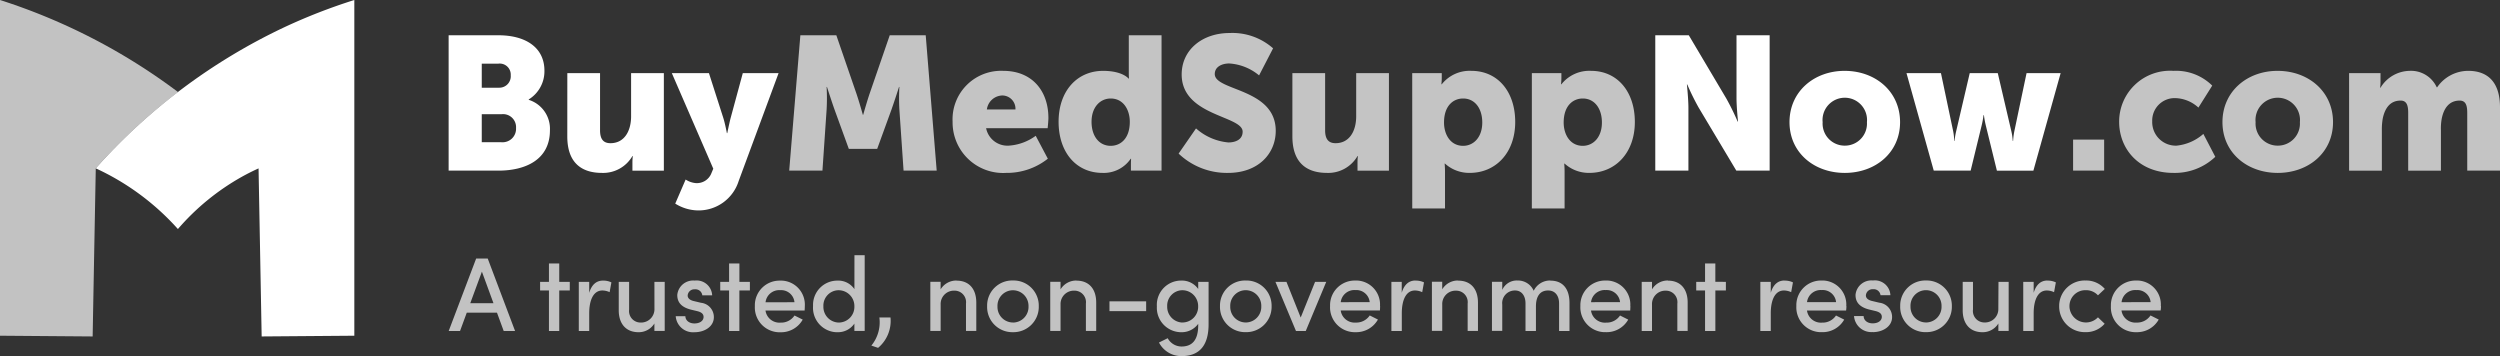
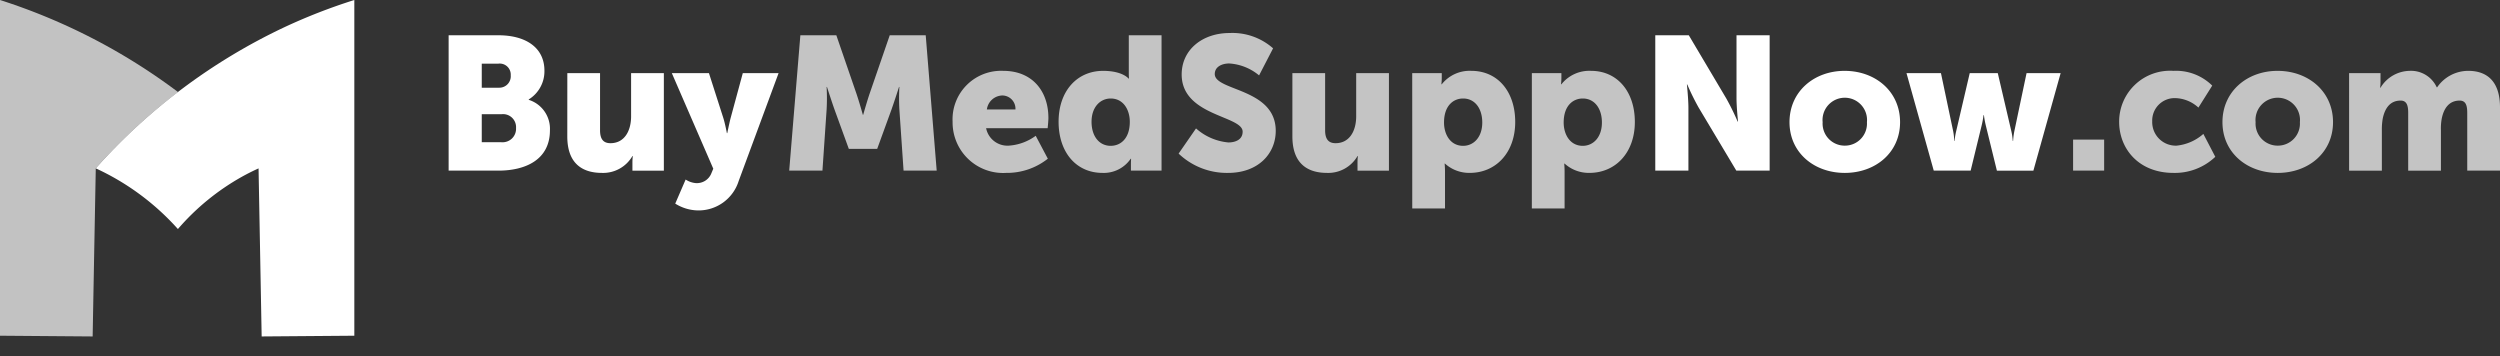
<svg xmlns="http://www.w3.org/2000/svg" id="Group_7438" data-name="Group 7438" width="280.812" height="40" viewBox="0 0 280.812 40">
  <rect x="0" y="0" width="280.812" height="40" fill="#333333" stroke="none" />
  <defs>
    <clipPath id="clip-path">
      <rect id="Rectangle_5121" data-name="Rectangle 5121" width="280.812" height="40" fill="none" />
    </clipPath>
    <clipPath id="clip-path-3">
      <rect id="Rectangle_5115" data-name="Rectangle 5115" width="94.987" height="19.714" transform="translate(88.647 3.706)" fill="none" />
    </clipPath>
    <clipPath id="clip-path-4">
      <rect id="Rectangle_5117" data-name="Rectangle 5117" width="47.953" height="11.462" transform="translate(232.859 7.959)" fill="none" />
    </clipPath>
    <clipPath id="clip-path-5">
      <rect id="Rectangle_5118" data-name="Rectangle 5118" width="19.999" height="37.791" fill="none" />
    </clipPath>
    <clipPath id="clip-path-6">
      <rect id="Rectangle_5119" data-name="Rectangle 5119" width="192.33" height="11.338" transform="translate(50.401 28.662)" fill="none" />
    </clipPath>
  </defs>
  <g id="Group_7436" data-name="Group 7436" clip-path="url(#clip-path)">
    <g id="Group_7435" data-name="Group 7435">
      <g id="Group_7434" data-name="Group 7434" clip-path="url(#clip-path)">
        <path id="Path_14551" data-name="Path 14551" d="M50.392,3.961h5.593c3.042,0,5.168,1.361,5.168,3.977a3.712,3.712,0,0,1-1.765,3.232v.043a3.409,3.409,0,0,1,2.383,3.424c0,3.317-2.765,4.529-5.786,4.529H50.392Zm5.636,5.89a1.286,1.286,0,0,0,1.34-1.4,1.237,1.237,0,0,0-1.4-1.3H54.114v2.7Zm.319,6.125a1.511,1.511,0,0,0,1.617-1.6,1.461,1.461,0,0,0-1.6-1.551H54.114v3.146Z" fill="#fff" />
        <path id="Path_14552" data-name="Path 14552" d="M63.725,8.214H67.4v6.423c0,1.02.4,1.446,1.17,1.446,1.573,0,2.318-1.383,2.318-3.02V8.214h3.679V19.167h-3.53v-.958a5.73,5.73,0,0,1,.043-.68h-.043a3.8,3.8,0,0,1-3.424,1.892c-2.169,0-3.892-1.02-3.892-4.1Z" fill="#fff" />
        <path id="Path_14553" data-name="Path 14553" d="M77.015,20.166a2.446,2.446,0,0,0,1.127.4,1.748,1.748,0,0,0,1.765-1.106l.213-.51L75.462,8.214h4.169l1.616,5.04c.192.6.4,1.7.4,1.7h.043s.212-1.042.361-1.638l1.382-5.1h4.02L82.97,20.336a4.719,4.719,0,0,1-4.572,3.3,4.929,4.929,0,0,1-2.552-.766Z" fill="#fff" />
        <g id="Group_7424" data-name="Group 7424" opacity="0.71" style="isolation: isolate">
          <g id="Group_7423" data-name="Group 7423">
            <g id="Group_7422" data-name="Group 7422" clip-path="url(#clip-path-3)">
              <path id="Path_14554" data-name="Path 14554" d="M89.9,3.96h4.04l2.212,6.423c.341.978.766,2.509.766,2.509h.042s.426-1.531.766-2.509L99.94,3.96h4.041l1.233,15.206h-3.721l-.469-6.848a22.922,22.922,0,0,1,0-2.552h-.042s-.51,1.6-.85,2.552l-1.6,4.4h-3.19l-1.6-4.4c-.34-.957-.851-2.552-.851-2.552h-.042a22.653,22.653,0,0,1,0,2.552l-.468,6.848H88.647Z" fill="#fff" />
              <path id="Path_14555" data-name="Path 14555" d="M112.7,7.959c3.233,0,5.062,2.254,5.062,5.295,0,.361-.085,1.148-.085,1.148h-6.912a2.445,2.445,0,0,0,2.552,1.957,5.741,5.741,0,0,0,3.02-1.106l1.361,2.574a7.4,7.4,0,0,1-4.679,1.594A5.679,5.679,0,0,1,107,13.679a5.452,5.452,0,0,1,5.7-5.72m1.361,4.338a1.49,1.49,0,0,0-1.446-1.573,1.8,1.8,0,0,0-1.765,1.573Z" fill="#fff" />
              <path id="Path_14556" data-name="Path 14556" d="M123.9,7.959c2.211,0,2.87.872,2.87.872h.043s-.021-.213-.021-.489V3.961h3.679V19.166H127.03v-.723c0-.34.021-.616.021-.616h-.042a3.66,3.66,0,0,1-3.17,1.594c-2.977,0-4.933-2.339-4.933-5.742,0-3.466,2.084-5.72,5-5.72m.85,8.421c1.106,0,2.148-.808,2.148-2.7,0-1.318-.7-2.615-2.148-2.615-1.148,0-2.148.936-2.148,2.615,0,1.638.872,2.7,2.148,2.7" fill="#fff" />
              <path id="Path_14557" data-name="Path 14557" d="M134.343,14.424A6.3,6.3,0,0,0,137.979,16c.766,0,1.6-.3,1.6-1.211,0-1.809-6.848-1.745-6.848-6.423,0-2.807,2.36-4.657,5.38-4.657A6.9,6.9,0,0,1,143,5.428l-1.574,3.041a5.8,5.8,0,0,0-3.36-1.34c-.766,0-1.617.341-1.617,1.191,0,1.914,6.848,1.574,6.848,6.38,0,2.531-1.935,4.721-5.359,4.721a7.851,7.851,0,0,1-5.551-2.169Z" fill="#fff" />
              <path id="Path_14558" data-name="Path 14558" d="M145.167,8.214h3.677v6.423c0,1.02.406,1.446,1.172,1.446,1.573,0,2.317-1.383,2.317-3.02V8.214h3.679V19.167h-3.53v-.958a5.73,5.73,0,0,1,.043-.68h-.043a3.8,3.8,0,0,1-3.423,1.892c-2.169,0-3.892-1.02-3.892-4.1Z" fill="#fff" />
              <path id="Path_14559" data-name="Path 14559" d="M158.627,8.214h3.318v.553a6.371,6.371,0,0,1-.043.7h.043a4,4,0,0,1,3.318-1.51c2.977,0,4.933,2.339,4.933,5.741,0,3.467-2.19,5.721-5.1,5.721a4.041,4.041,0,0,1-2.786-1.042h-.042s.042.383.042.937v4.1h-3.679Zm5.721,8.166c1.148,0,2.147-.935,2.147-2.616,0-1.637-.871-2.7-2.147-2.7-1.106,0-2.148.808-2.148,2.7,0,1.319.7,2.616,2.148,2.616" fill="#fff" />
              <path id="Path_14560" data-name="Path 14560" d="M172.065,8.214h3.318v.553a6.373,6.373,0,0,1-.043.7h.043a4,4,0,0,1,3.318-1.51c2.977,0,4.933,2.339,4.933,5.741,0,3.467-2.189,5.721-5.1,5.721a4.042,4.042,0,0,1-2.787-1.042H175.7s.042.383.042.937v4.1h-3.679Zm5.721,8.166c1.149,0,2.148-.935,2.148-2.616,0-1.637-.872-2.7-2.148-2.7-1.1,0-2.147.808-2.147,2.7,0,1.319.7,2.616,2.147,2.616" fill="#fff" />
            </g>
          </g>
        </g>
        <path id="Path_14561" data-name="Path 14561" d="M185.929,3.96h3.764l4.212,7.1a27.2,27.2,0,0,1,1.275,2.593h.044s-.171-1.636-.171-2.593V3.96h3.722V19.166h-3.743L190.8,12.084a27.1,27.1,0,0,1-1.277-2.595h-.042s.17,1.638.17,2.595v7.082h-3.722Z" fill="#fff" />
        <path id="Path_14562" data-name="Path 14562" d="M207.194,7.959c3.466,0,6.231,2.318,6.231,5.763,0,3.424-2.765,5.7-6.21,5.7s-6.21-2.275-6.21-5.7c0-3.445,2.765-5.763,6.189-5.763m.021,8.4a2.477,2.477,0,0,0,2.488-2.637,2.5,2.5,0,1,0-4.976,0,2.478,2.478,0,0,0,2.488,2.637" fill="#fff" />
        <path id="Path_14563" data-name="Path 14563" d="M214.146,8.214h3.871l1.361,6.465a6.213,6.213,0,0,1,.127,1.149h.043a7.7,7.7,0,0,1,.192-1.149l1.51-6.465H224.4l1.51,6.465a6.325,6.325,0,0,1,.17,1.149h.042a7.616,7.616,0,0,1,.15-1.149l1.361-6.465h3.828L228.4,19.167h-4.1L223.057,14.1a10.035,10.035,0,0,1-.213-1.17H222.8a10.033,10.033,0,0,1-.213,1.17l-1.233,5.062h-4.147Z" fill="#fff" />
        <g id="Group_7427" data-name="Group 7427" opacity="0.71" style="isolation: isolate">
          <g id="Group_7426" data-name="Group 7426">
            <g id="Group_7425" data-name="Group 7425" clip-path="url(#clip-path-4)">
              <rect id="Rectangle_5116" data-name="Rectangle 5116" width="3.488" height="3.488" transform="translate(232.859 15.678)" fill="#fff" />
              <path id="Path_14564" data-name="Path 14564" d="M244.13,7.959a5.772,5.772,0,0,1,4.359,1.658l-1.552,2.468a3.994,3.994,0,0,0-2.574-1.063,2.518,2.518,0,0,0-2.615,2.615,2.646,2.646,0,0,0,2.744,2.722,5.341,5.341,0,0,0,3-1.318l1.341,2.573a6.592,6.592,0,0,1-4.7,1.807c-3.913,0-6.1-2.722-6.1-5.741a5.714,5.714,0,0,1,6.1-5.721" fill="#fff" />
              <path id="Path_14565" data-name="Path 14565" d="M255.825,7.959c3.467,0,6.232,2.318,6.232,5.763,0,3.424-2.765,5.7-6.21,5.7s-6.21-2.275-6.21-5.7c0-3.445,2.765-5.763,6.188-5.763m.022,8.4a2.478,2.478,0,0,0,2.488-2.637,2.5,2.5,0,1,0-4.976,0,2.477,2.477,0,0,0,2.488,2.637" fill="#fff" />
              <path id="Path_14566" data-name="Path 14566" d="M263.861,8.214h3.53v.957a5.872,5.872,0,0,1-.042.681h.042a3.9,3.9,0,0,1,3.255-1.893,3.172,3.172,0,0,1,3.062,1.85h.042a4.235,4.235,0,0,1,3.51-1.85c2,0,3.552,1.085,3.552,4.105v7.1h-3.68V12.681c0-.808-.149-1.383-.851-1.383-1.17,0-1.786.851-2.02,2.063a6.131,6.131,0,0,0-.085,1.276v4.53H270.5V12.681c0-.808-.15-1.383-.851-1.383-1.149,0-1.744.809-2,1.978a6.932,6.932,0,0,0-.107,1.361v4.53h-3.679Z" fill="#fff" />
            </g>
          </g>
        </g>
        <g id="Group_7430" data-name="Group 7430" opacity="0.7">
          <g id="Group_7429" data-name="Group 7429">
            <g id="Group_7428" data-name="Group 7428" clip-path="url(#clip-path-5)">
              <path id="Path_14567" data-name="Path 14567" d="M10.753,18.907A66.139,66.139,0,0,1,20,10.341,67.531,67.531,0,0,0,0,0V37.709l10.407.083q.173-9.443.351-18.879h.01l-.015-.007" fill="#fff" />
            </g>
          </g>
        </g>
        <path id="Path_14568" data-name="Path 14568" d="M19.983,25.725a28.2,28.2,0,0,0-9.231-6.818A66.139,66.139,0,0,1,31.813,3.118,63.806,63.806,0,0,1,39.8,0V37.709l-10.409.083q-.172-9.441-.349-18.878c-.616.278-1.241.59-1.88.946a26.716,26.716,0,0,0-7.184,5.872Z" fill="#fff" />
        <g id="Group_7433" data-name="Group 7433" opacity="0.7">
          <g id="Group_7432" data-name="Group 7432">
            <g id="Group_7431" data-name="Group 7431" clip-path="url(#clip-path-6)">
-               <path id="Path_14569" data-name="Path 14569" d="M57.855,37.177l-3.071-8.136h-1.3L50.4,37.177h1.274l.756-2.058h3.392l.755,2.058ZM54.13,30.511l1.3,3.547H52.822Zm8.687,1.149V29.593H61.66V31.66h-.994v.969h.994v4.548h1.157V32.629H64V31.66Zm4.914-.142c-.709,0-1.264.414-1.548,1.382V31.66h-1.17v5.517h1.17V35.192c0-1.488.472-2.563,1.476-2.563a1.955,1.955,0,0,1,.816.189l.2-1.1a2.122,2.122,0,0,0-.94-.2m5.776,3.143a1.5,1.5,0,0,1-1.434,1.569,1.422,1.422,0,0,1-.16,0,1.291,1.291,0,0,1-1.262-1.32,1.207,1.207,0,0,1,.01-.133V31.66H69.5v3.155c-.012,1.568.827,2.5,2.221,2.5a2.058,2.058,0,0,0,1.784-.98v.839h1.158V31.66H73.507Zm4.5,2.657c1.134,0,2.173-.638,2.173-1.689a1.612,1.612,0,0,0-1.441-1.618l-.839-.2c-.342-.083-.662-.272-.662-.615a.746.746,0,0,1,.79-.7l.026,0a.769.769,0,0,1,.827.674h1.109a1.748,1.748,0,0,0-1.827-1.665c-.045,0-.089.005-.134.011a1.79,1.79,0,0,0-1.957,1.6l0,.037c0,.815.472,1.347,1.5,1.618l.744.178c.413.1.708.283.708.65,0,.413-.392.732-1.027.732s-1.016-.379-1.016-.816H75.9A1.952,1.952,0,0,0,78,37.319h.009m5.044-5.658V29.593H81.894V31.66H80.9v.969h.992v4.548h1.158V32.629h1.181V31.66ZM90.4,34.389a2.7,2.7,0,0,0-2.528-2.867c-.079,0-.159-.006-.239,0a2.77,2.77,0,0,0-2.844,2.694c0,.063,0,.125,0,.188a2.787,2.787,0,0,0,2.652,2.916c.063,0,.127,0,.191,0A2.793,2.793,0,0,0,90.165,35.9l-.922-.461a1.8,1.8,0,0,1-1.559.8,1.582,1.582,0,0,1-1.7-1.359h4.395c.01-.176.022-.342.022-.495Zm-4.411-.437a1.546,1.546,0,0,1,1.654-1.359,1.5,1.5,0,0,1,1.595,1.354Zm9.983-1.475a2.187,2.187,0,0,0-1.914-.957,2.729,2.729,0,0,0-2.734,2.722c0,.058,0,.115,0,.173a2.744,2.744,0,0,0,2.579,2.9c.055,0,.111,0,.166,0a2.221,2.221,0,0,0,1.9-.968v.827h1.157V28.663H95.976Zm-1.771,3.755a1.764,1.764,0,0,1-1.714-1.814V34.4a1.727,1.727,0,0,1,1.655-1.8h.058A1.778,1.778,0,0,1,95.969,34.4v0a1.765,1.765,0,0,1-1.7,1.83h-.067m4.429,2.843a3.944,3.944,0,0,0,1.394-3.414H98.775a4.117,4.117,0,0,1-.9,3.158Zm8.823-7.561a2.058,2.058,0,0,0-1.8.992v-.851H104.5v5.517h1.158v-2.96a1.494,1.494,0,0,1,1.423-1.562,1.647,1.647,0,0,1,.172,0,1.287,1.287,0,0,1,1.26,1.313.908.908,0,0,1-.009.128v3.083h1.158V34.023c.012-1.572-.815-2.5-2.208-2.5Zm6.319,5.8a2.843,2.843,0,0,0,2.907-2.777q0-.064,0-.129a2.828,2.828,0,0,0-2.76-2.9q-.073,0-.147,0a2.817,2.817,0,0,0-2.894,2.74c0,.051,0,.1,0,.155a2.828,2.828,0,0,0,2.743,2.91h.153Zm0-1.087a1.745,1.745,0,0,1-1.732-1.757c0-.019,0-.038,0-.057a1.743,1.743,0,0,1,1.675-1.807h.062a1.752,1.752,0,0,1,1.75,1.752c0,.019,0,.037,0,.056a1.754,1.754,0,0,1-1.687,1.818h-.066Zm7.147-4.713a2.057,2.057,0,0,0-1.795.992v-.851h-1.156v5.517h1.157v-2.96a1.5,1.5,0,0,1,1.424-1.562,1.625,1.625,0,0,1,.171,0,1.287,1.287,0,0,1,1.261,1.313c0,.043,0,.086-.009.128v3.083h1.158V34.023c.013-1.572-.815-2.5-2.209-2.5Zm7.821,3.438v-1.1h-4.121v1.1Zm5.847-2.489a2.233,2.233,0,0,0-1.913-.945,2.729,2.729,0,0,0-2.735,2.722c0,.058,0,.115.006.173a2.744,2.744,0,0,0,2.578,2.9c.055,0,.111.005.166.005a2.287,2.287,0,0,0,1.9-.945v.142c0,1.744-.722,2.409-1.88,2.409a1.776,1.776,0,0,1-1.548-.933l-.98.484A2.828,2.828,0,0,0,132.715,40c1.854,0,3.039-1.015,3.039-3.579V31.66h-1.163Zm-1.77,3.769a1.764,1.764,0,0,1-1.713-1.814V34.4a1.727,1.727,0,0,1,1.655-1.8h.058a1.778,1.778,0,0,1,1.764,1.792v0a1.765,1.765,0,0,1-1.7,1.83h-.068m7.111,1.087a2.843,2.843,0,0,0,2.907-2.777q0-.064,0-.129a2.828,2.828,0,0,0-2.76-2.895h-.147a2.818,2.818,0,0,0-2.89,2.744c0,.05,0,.1,0,.151a2.828,2.828,0,0,0,2.748,2.905h.142Zm0-1.087a1.744,1.744,0,0,1-1.738-1.751c0-.023,0-.046,0-.068a1.743,1.743,0,0,1,1.675-1.807h.062a1.751,1.751,0,0,1,1.75,1.752c0,.019,0,.037,0,.056a1.754,1.754,0,0,1-1.687,1.818h-.062m6.176-.555L144.5,31.658h-1.237l2.306,5.519h1.1l2.3-5.517h-1.254Zm8.908-1.288a2.7,2.7,0,0,0-2.529-2.866c-.079,0-.157-.006-.236,0a2.771,2.771,0,0,0-2.844,2.694c0,.063,0,.125,0,.188a2.787,2.787,0,0,0,2.651,2.916c.064,0,.128,0,.191,0a2.792,2.792,0,0,0,2.533-1.418l-.921-.461a1.8,1.8,0,0,1-1.56.8,1.581,1.581,0,0,1-1.7-1.359H155c.009-.176.021-.342.021-.495Zm-4.412-.437a1.547,1.547,0,0,1,1.654-1.359,1.506,1.506,0,0,1,1.6,1.354Zm8.4-2.434c-.708,0-1.263.414-1.548,1.382V31.66h-1.161v5.517h1.169V35.192c0-1.488.473-2.563,1.477-2.563a1.95,1.95,0,0,1,.815.189l.2-1.1a2.119,2.119,0,0,0-.94-.2Zm4.8,0a2.058,2.058,0,0,0-1.8.992v-.851h-1.158v5.517H162V34.212a1.493,1.493,0,0,1,1.422-1.562,1.561,1.561,0,0,1,.181,0,1.287,1.287,0,0,1,1.26,1.313.908.908,0,0,1-.009.128v3.083h1.158V34.023c.012-1.572-.815-2.5-2.213-2.5Zm10.36,0a2.035,2.035,0,0,0-1.883,1.155,1.925,1.925,0,0,0-1.809-1.155,1.789,1.789,0,0,0-1.724,1.052v-.91h-1.158v5.517h1.158V34.212a1.421,1.421,0,0,1,1.453-1.583c.686,0,1.158.554,1.158,1.452v3.095h1.172V34.424c0-1.157.472-1.807,1.382-1.795.744,0,1.217.554,1.217,1.452v3.095h1.169V34.023c0-1.572-.746-2.5-2.128-2.5Zm8.966,2.87a2.7,2.7,0,0,0-2.528-2.866c-.079,0-.157-.006-.236,0a2.77,2.77,0,0,0-2.844,2.694c0,.063,0,.125,0,.188a2.788,2.788,0,0,0,2.652,2.916c.064,0,.127,0,.191,0A2.792,2.792,0,0,0,182.89,35.9l-.921-.461a1.8,1.8,0,0,1-1.56.8,1.583,1.583,0,0,1-1.7-1.359h4.406c.008-.176.019-.342.019-.495Zm-4.411-.437a1.547,1.547,0,0,1,1.654-1.359,1.507,1.507,0,0,1,1.607,1.355Zm8.635-2.434a2.061,2.061,0,0,0-1.786.994V31.66h-1.157v5.517h1.157V34.212a1.5,1.5,0,0,1,1.423-1.562,1.641,1.641,0,0,1,.172,0,1.288,1.288,0,0,1,1.261,1.313c0,.043,0,.086-.009.128v3.083h1.158V34.023c.014-1.572-.813-2.5-2.207-2.5Zm5.328.142V29.593H191.52V31.66h-.992v.969h.992v4.548h1.158V32.629h1.181V31.66Zm7.773-.142c-.708,0-1.263.414-1.547,1.382V31.66h-1.17v5.517h1.17V35.192c0-1.488.472-2.563,1.476-2.563a1.95,1.95,0,0,1,.815.189l.2-1.1a2.123,2.123,0,0,0-.928-.2Zm6.935,2.87a2.7,2.7,0,0,0-2.529-2.866c-.078,0-.157-.006-.236,0a2.771,2.771,0,0,0-2.844,2.694c0,.063,0,.125,0,.188a2.787,2.787,0,0,0,2.651,2.916c.064,0,.128,0,.191,0A2.793,2.793,0,0,0,207.15,35.9l-.922-.461a1.8,1.8,0,0,1-1.559.8,1.581,1.581,0,0,1-1.7-1.359h4.394a3.66,3.66,0,0,0,.036-.494Zm-4.411-.437a1.546,1.546,0,0,1,1.653-1.359,1.505,1.505,0,0,1,1.612,1.356Zm7.383,3.367c1.134,0,2.173-.638,2.173-1.689a1.612,1.612,0,0,0-1.441-1.618l-.839-.2c-.342-.083-.662-.272-.662-.615a.747.747,0,0,1,.791-.7l.025,0a.768.768,0,0,1,.827.674h1.111a1.748,1.748,0,0,0-1.827-1.665c-.045,0-.089.005-.134.011a1.79,1.79,0,0,0-1.957,1.6l0,.037c0,.815.472,1.347,1.5,1.618l.744.178c.413.1.708.283.708.65,0,.413-.392.732-1.027.732s-1.015-.379-1.015-.816h-1.079a1.951,1.951,0,0,0,2.1,1.794l.025,0Zm5.979,0a2.843,2.843,0,0,0,2.907-2.777q0-.064,0-.129a2.828,2.828,0,0,0-2.76-2.895q-.073,0-.147,0a2.818,2.818,0,0,0-2.894,2.74c0,.051,0,.1,0,.155a2.827,2.827,0,0,0,2.746,2.907c.054,0,.109,0,.163,0Zm0-1.087a1.744,1.744,0,0,1-1.738-1.751c0-.023,0-.046,0-.068a1.743,1.743,0,0,1,1.675-1.807h.062a1.751,1.751,0,0,1,1.75,1.752c0,.019,0,.037,0,.056a1.753,1.753,0,0,1-1.684,1.82h-.05Zm8.128-1.568a1.5,1.5,0,0,1-1.435,1.569,1.422,1.422,0,0,1-.16,0,1.291,1.291,0,0,1-1.262-1.32c0-.044.005-.088.01-.133V31.66H220.46v3.155c-.011,1.568.828,2.5,2.222,2.5a2.058,2.058,0,0,0,1.784-.98v.839h1.157V31.66H224.48Zm5.517-3.143c-.709,0-1.264.414-1.548,1.382V31.66h-1.17v5.517h1.17V35.192c0-1.488.472-2.563,1.476-2.563a1.955,1.955,0,0,1,.816.189l.2-1.1a2.131,2.131,0,0,0-.926-.2Zm4.277,5.8a2.763,2.763,0,0,0,2.149-.945l-.753-.721a1.857,1.857,0,0,1-3.2-1.169v-.071a1.786,1.786,0,0,1,1.763-1.809h.08a1.814,1.814,0,0,1,1.358.579l.768-.72a2.765,2.765,0,0,0-2.15-.945,2.872,2.872,0,0,0-2.975,2.765c0,.043,0,.087,0,.13a2.883,2.883,0,0,0,2.858,2.906l.118,0Zm8.458-2.93a2.7,2.7,0,0,0-2.529-2.866c-.078,0-.157-.006-.235,0a2.77,2.77,0,0,0-2.844,2.694c0,.063,0,.125,0,.188a2.787,2.787,0,0,0,2.652,2.916c.063,0,.127,0,.191,0a2.792,2.792,0,0,0,2.528-1.417l-.922-.461a1.8,1.8,0,0,1-1.559.8,1.582,1.582,0,0,1-1.7-1.359h4.4a3.563,3.563,0,0,0,.037-.5Zm-4.411-.437a1.546,1.546,0,0,1,1.654-1.359,1.505,1.505,0,0,1,1.613,1.354Z" fill="#fff" />
-             </g>
+               </g>
          </g>
        </g>
      </g>
    </g>
  </g>
</svg>